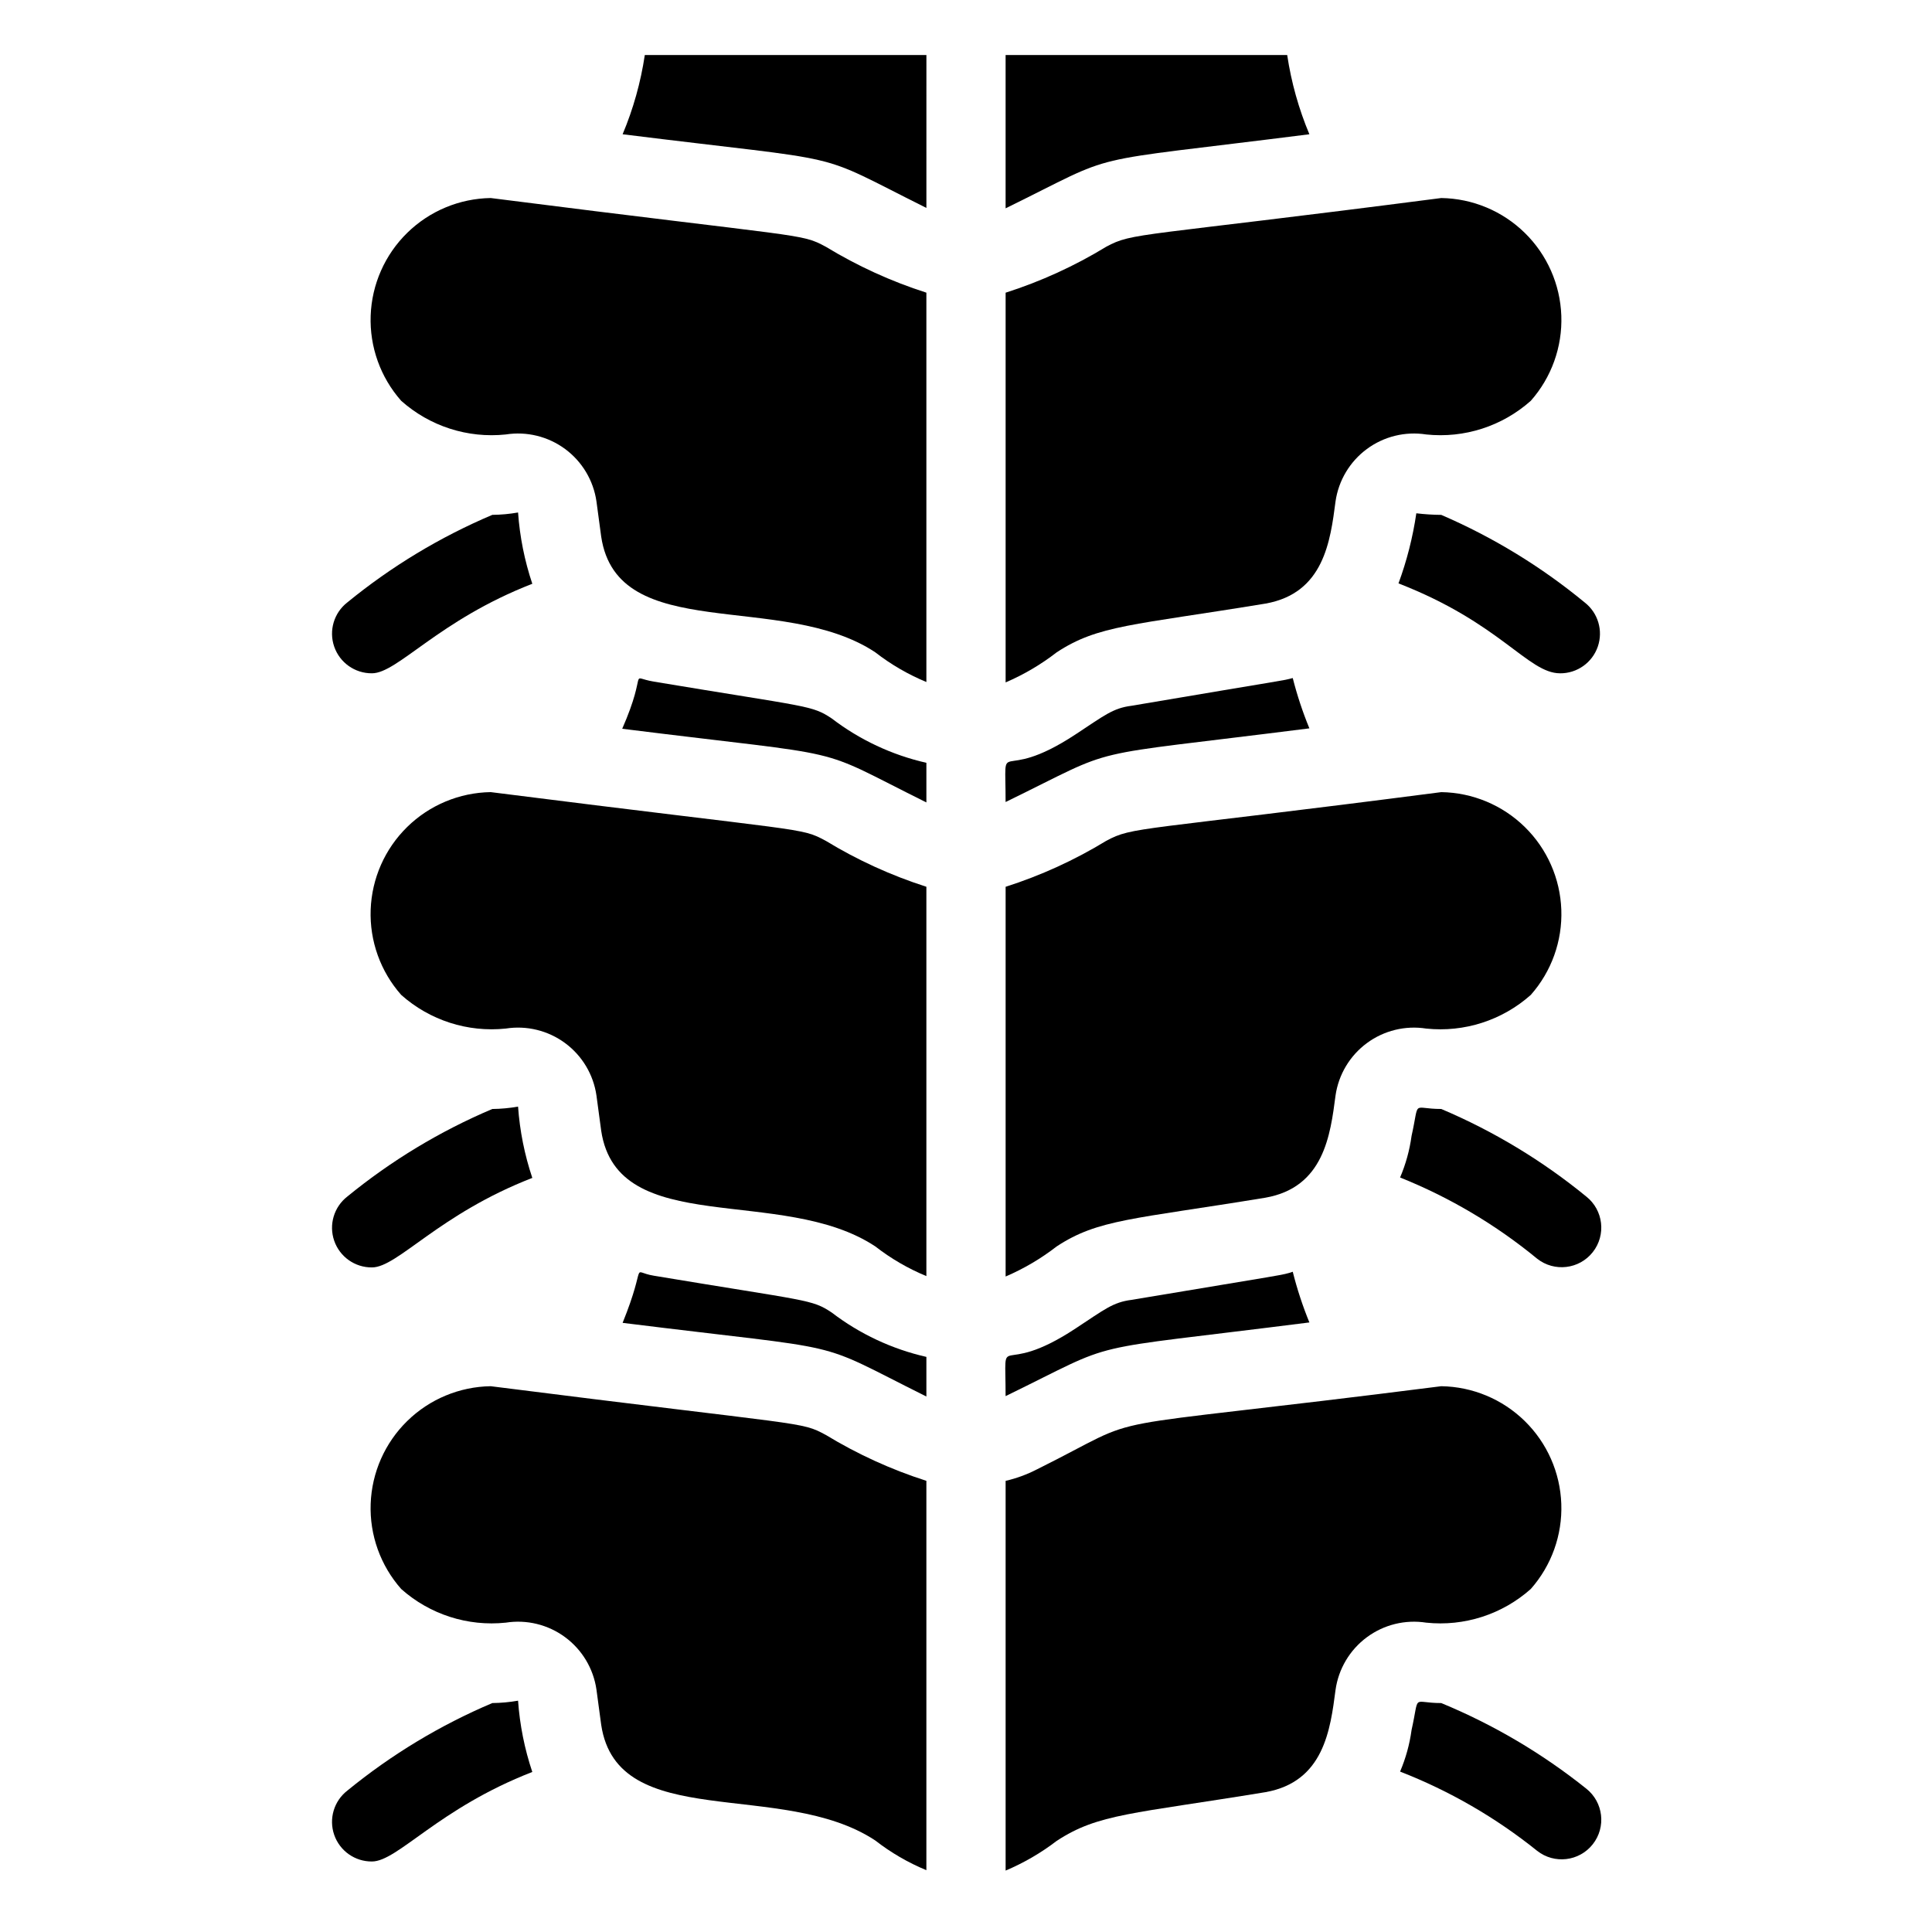
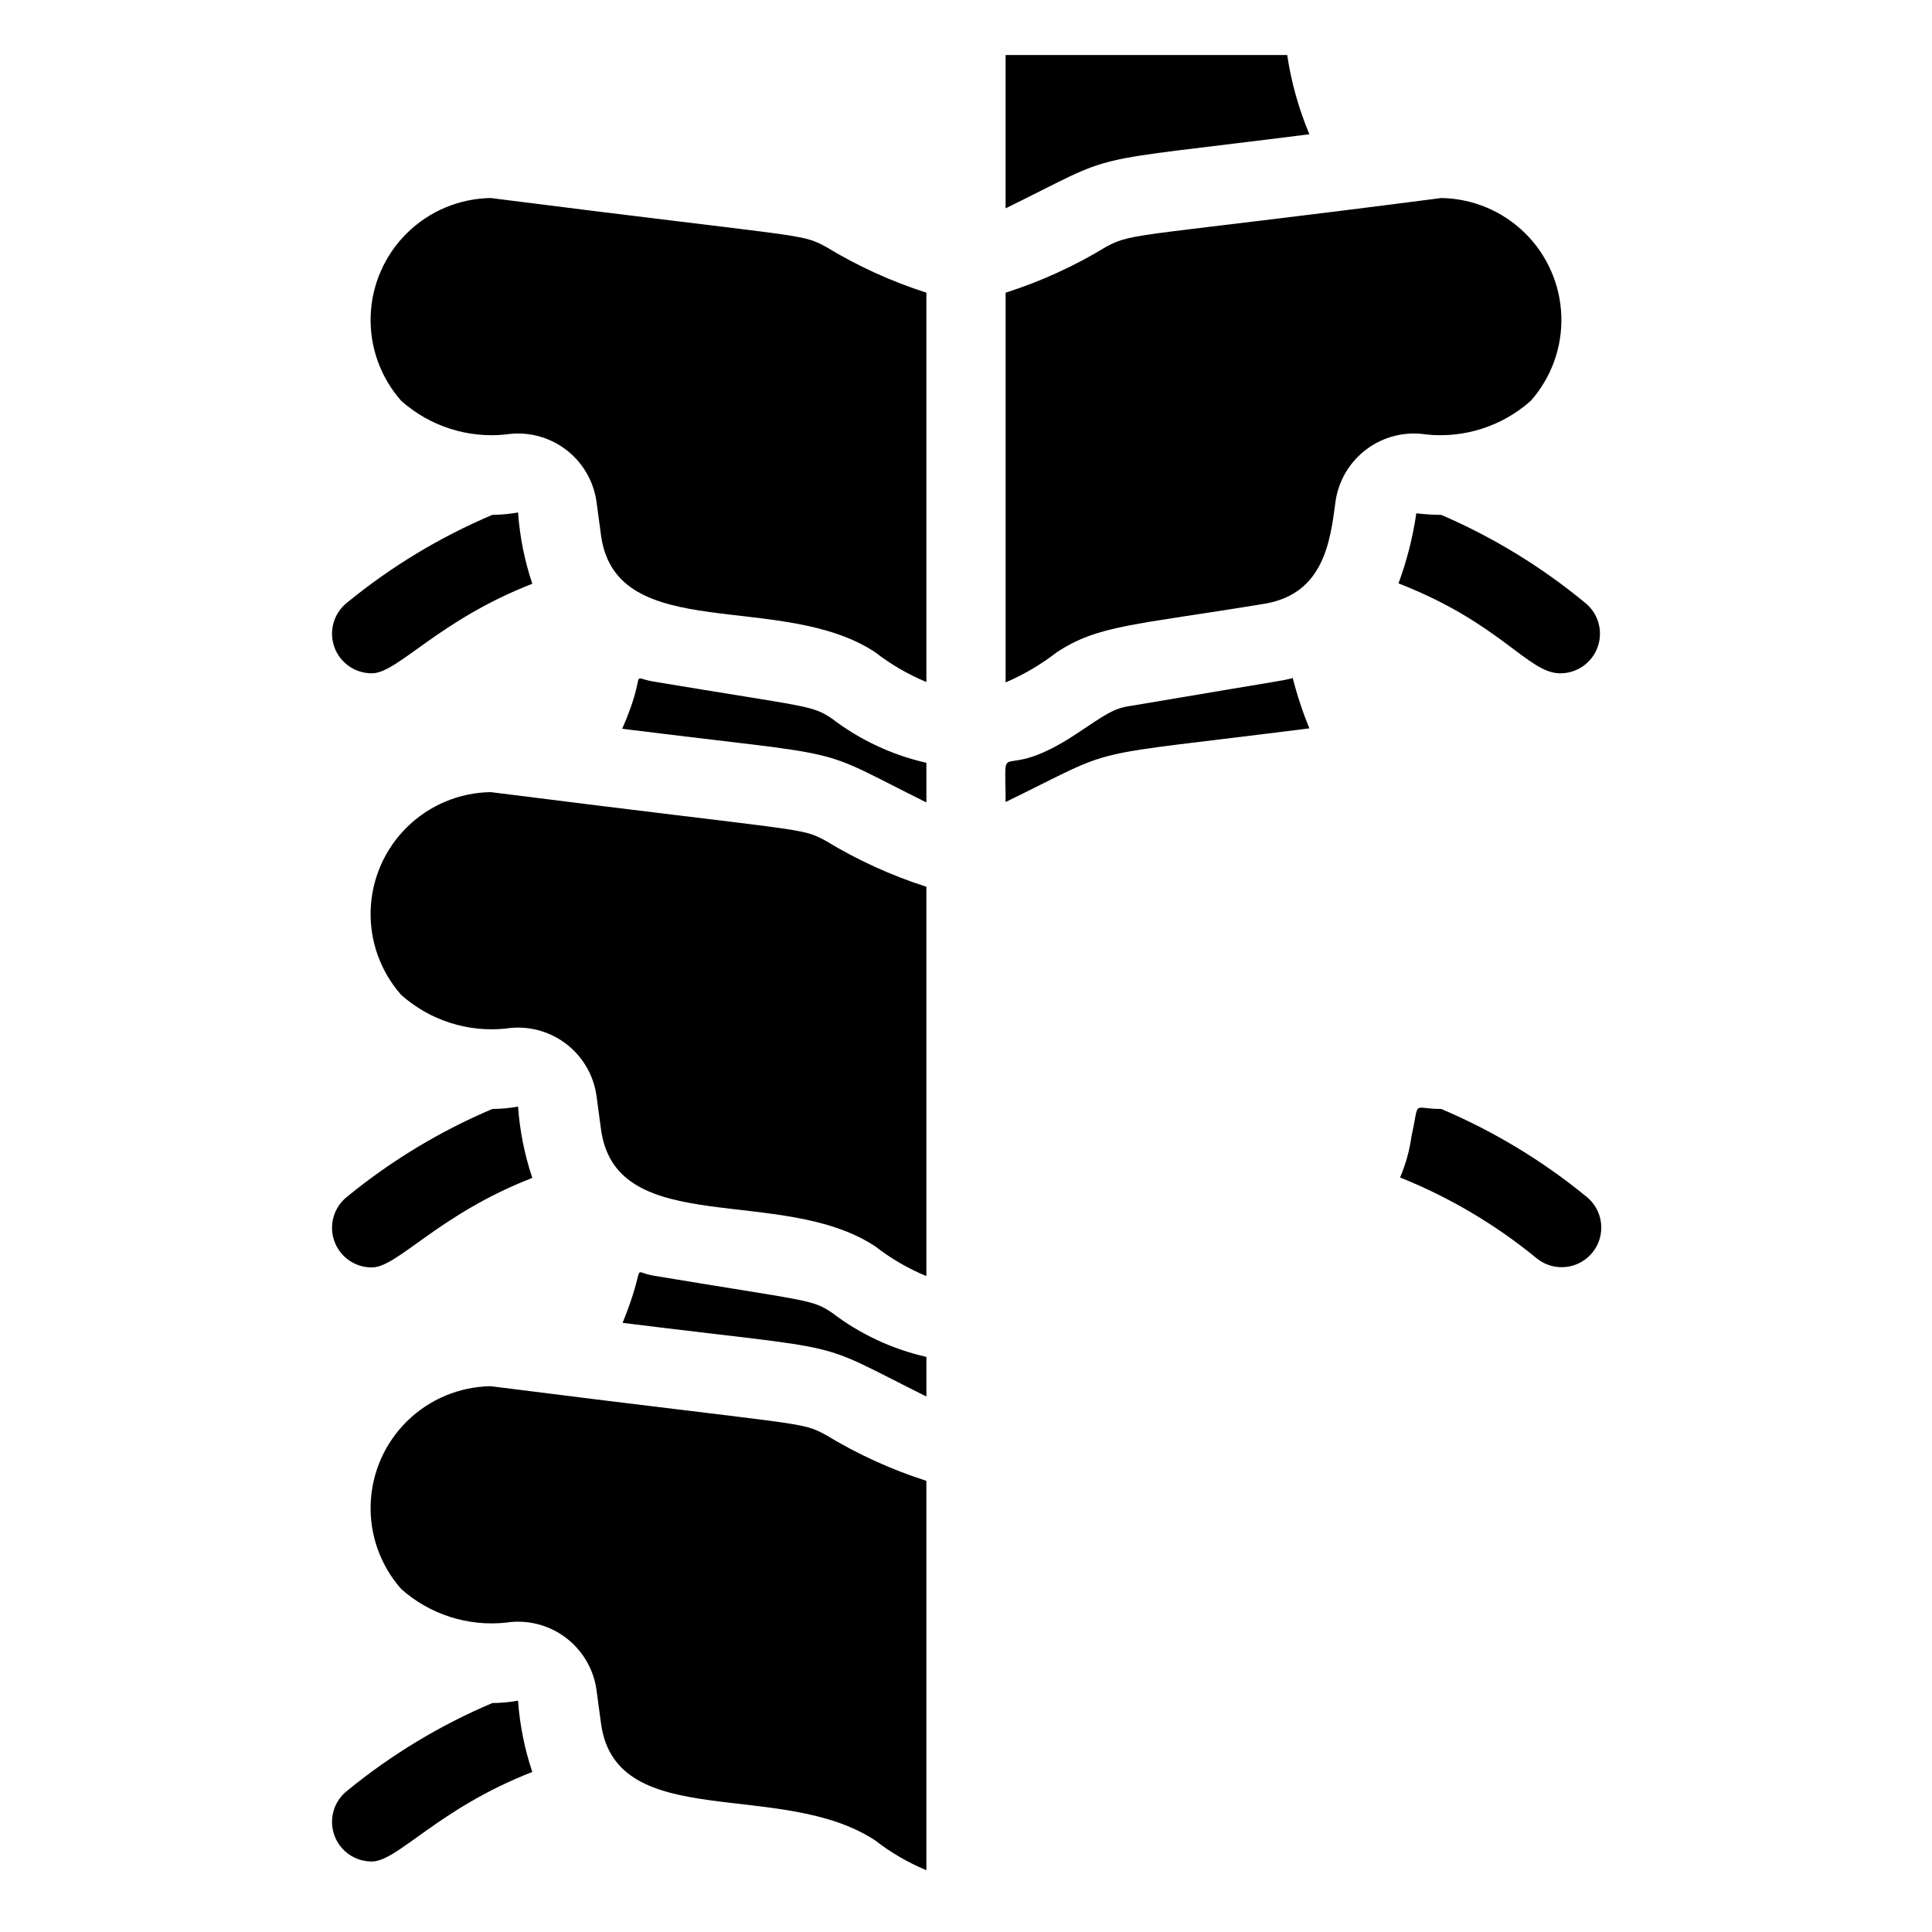
<svg xmlns="http://www.w3.org/2000/svg" fill="#000000" width="800px" height="800px" version="1.1" viewBox="144 144 512 512">
  <g>
    <path d="m362.84 524.27c-6.824-3.672-4.41-2.203-88.797-12.91-8.289 0.125-16.211 3.43-22.129 9.23-5.922 5.801-9.387 13.652-9.684 21.938-0.297 8.281 2.602 16.359 8.09 22.57 7.57 6.742 17.629 9.98 27.711 8.922 5.543-0.871 11.207 0.512 15.723 3.848 4.516 3.332 7.512 8.336 8.312 13.891l1.258 9.34c4.305 28.758 47.863 14.273 72.633 30.648 4.141 3.223 8.695 5.871 13.543 7.871v-103.18c-9.34-2.988-18.285-7.078-26.66-12.172z" />
-     <path d="m521.96 574.02c10.082 1.059 20.141-2.18 27.711-8.922 5.492-6.211 8.387-14.289 8.09-22.57-0.297-8.285-3.762-16.137-9.684-21.938-5.918-5.801-13.84-9.105-22.129-9.23-98.977 12.594-75.258 6.191-107.16 22.043v-0.004c-2.625 1.355-5.41 2.379-8.289 3.043v103.28c4.828-2.039 9.379-4.684 13.539-7.871 11.02-7.242 20.152-7.137 55.312-12.91 15.535-2.731 17.215-16.688 18.578-27.078 0.777-5.574 3.762-10.605 8.281-13.961 4.516-3.356 10.195-4.754 15.754-3.883z" />
    <path d="m281.29 594.7c-2.254 0.395-4.535 0.605-6.824 0.629-13.844 5.867-26.777 13.68-38.414 23.199-3.555 2.758-4.957 7.473-3.484 11.727 1.473 4.25 5.492 7.09 9.992 7.059 6.824 0 17.633-14.066 42.508-23.723v0.004c-2.051-6.113-3.32-12.461-3.777-18.895z" />
-     <path d="m525.95 595.33c-7.977 0-5.668-2.731-7.871 7.137v0.004c-0.516 3.793-1.539 7.496-3.043 11.02 13.105 5.102 25.352 12.184 36.316 20.992 4.551 3.594 11.152 2.816 14.746-1.734 3.594-4.547 2.82-11.152-1.73-14.746-11.672-9.332-24.605-16.969-38.418-22.672z" />
    <path d="m364.42 491.84c-5.352-3.57-6.191-2.938-47.129-9.762-6.508-1.051-1.574-4.094-8.293 12.492 62.348 7.766 49.332 3.988 80.504 19.523v-10.496l0.004-0.004c-9.109-2.07-17.668-6.078-25.086-11.754z" />
-     <path d="m491 494.46c-1.785-4.367-3.258-8.855-4.41-13.434-2.731 0.945-1.363 0.523-42.719 7.453-4.934 0.629-7.137 2.519-14.801 7.559-20.992 13.855-18.578-0.734-18.578 17.949 31.492-15.328 17.637-11.547 80.508-19.527z" />
    <path d="m362.84 366.83c-6.824-3.672-4.41-2.203-88.797-12.91-8.289 0.125-16.211 3.43-22.129 9.23-5.922 5.801-9.387 13.652-9.684 21.938-0.297 8.281 2.602 16.363 8.09 22.57 7.57 6.742 17.629 9.98 27.711 8.922 5.543-0.871 11.207 0.516 15.723 3.848 4.516 3.332 7.512 8.336 8.312 13.891l1.258 9.34c4.305 28.758 47.863 14.273 72.633 30.648 4.141 3.223 8.695 5.871 13.543 7.875v-103.18c-9.34-2.992-18.285-7.078-26.66-12.176z" />
-     <path d="m424.04 474.31c11.02-7.242 20.152-7.137 55.312-12.91 15.535-2.731 17.215-16.688 18.578-27.078 0.801-5.555 3.797-10.559 8.312-13.891 4.516-3.332 10.18-4.719 15.723-3.848 10.082 1.059 20.141-2.18 27.711-8.922 5.492-6.207 8.387-14.289 8.09-22.57-0.297-8.285-3.762-16.137-9.684-21.938-5.918-5.801-13.84-9.105-22.129-9.23-81.031 10.496-81.555 9.027-88.797 12.91h0.004c-8.371 5.106-17.32 9.191-26.66 12.176v103.28c4.832-2.074 9.383-4.754 13.539-7.981z" />
    <path d="m242.56 479.88c6.824 0 17.633-14.066 42.508-23.723-2.051-6.113-3.32-12.461-3.777-18.895-2.254 0.398-4.535 0.609-6.824 0.633-13.844 5.863-26.777 13.676-38.414 23.195-3.555 2.758-4.957 7.477-3.484 11.727s5.492 7.094 9.992 7.062z" />
    <path d="m525.95 437.89c-7.977 0-5.668-2.731-7.871 7.137-0.516 3.793-1.539 7.5-3.043 11.02 13.137 5.266 25.387 12.523 36.316 21.516 4.551 3.594 11.152 2.82 14.746-1.73s2.82-11.152-1.73-14.746c-11.637-9.52-24.574-17.332-38.418-23.195z" />
    <path d="m364.42 334.4c-5.352-3.57-6.191-2.938-47.129-9.762-7.031-1.156-1.363-3.57-8.398 12.492 62.977 7.871 49.543 4.094 80.609 19.523v-10.496l0.004-0.004c-9.109-2.066-17.668-6.078-25.086-11.754z" />
    <path d="m491 337.02c-1.785-4.336-3.258-8.789-4.41-13.332-3.254 0.84 0.629 0-42.719 7.348-4.934 0.629-7.137 2.519-14.801 7.559-20.992 13.855-18.578-0.734-18.578 17.949 31.492-15.324 17.637-11.547 80.508-19.523z" />
    <path d="m362.84 209.39c-6.824-3.672-4.828-2.203-88.797-12.91-8.289 0.129-16.211 3.434-22.129 9.234-5.922 5.797-9.387 13.652-9.684 21.934s2.602 16.363 8.09 22.57c7.57 6.742 17.629 9.984 27.711 8.922 5.543-0.871 11.207 0.516 15.723 3.848 4.516 3.332 7.512 8.336 8.312 13.891l1.258 9.34c4.305 28.758 47.863 14.273 72.633 30.648v0.004c4.141 3.219 8.695 5.867 13.543 7.871v-103.18c-9.34-2.992-18.285-7.078-26.66-12.176z" />
    <path d="m424.04 316.87c11.02-7.242 20.152-7.137 55.312-12.91 15.535-2.731 17.215-16.688 18.578-27.078v-0.004c0.801-5.555 3.797-10.559 8.312-13.891s10.18-4.719 15.723-3.848c10.082 1.062 20.141-2.18 27.711-8.922 5.492-6.207 8.387-14.289 8.09-22.57s-3.762-16.137-9.684-21.934c-5.918-5.801-13.84-9.105-22.129-9.234-81.031 10.496-81.555 9.027-88.797 12.91h0.004c-8.371 5.106-17.32 9.195-26.66 12.176v103.28c4.832-2.074 9.383-4.754 13.539-7.977z" />
    <path d="m242.56 322.43c6.824 0 17.633-14.066 42.508-23.723-2.051-6.113-3.32-12.461-3.777-18.891-2.254 0.395-4.535 0.605-6.824 0.629-13.844 5.867-26.777 13.676-38.414 23.195-3.555 2.758-4.957 7.477-3.484 11.727 1.473 4.254 5.492 7.094 9.992 7.062z" />
    <path d="m519.34 280.03c-0.93 6.34-2.512 12.566-4.727 18.578 27.078 10.496 34.32 23.824 42.824 23.824v0.004c4.5 0.031 8.52-2.809 9.992-7.062 1.473-4.25 0.07-8.969-3.484-11.727-11.508-9.484-24.297-17.293-37.996-23.195-2.207-0.02-4.414-0.16-6.609-0.422z" />
-     <path d="m309 179.58c62.348 7.766 49.332 3.988 80.504 19.523l0.004-40.516h-74.629c-1.078 7.215-3.051 14.266-5.879 20.992z" />
    <path d="m491 179.58c-2.824-6.727-4.801-13.777-5.879-20.992h-74.625v40.621c31.488-15.43 17.633-11.652 80.504-19.629z" />
  </g>
</svg>